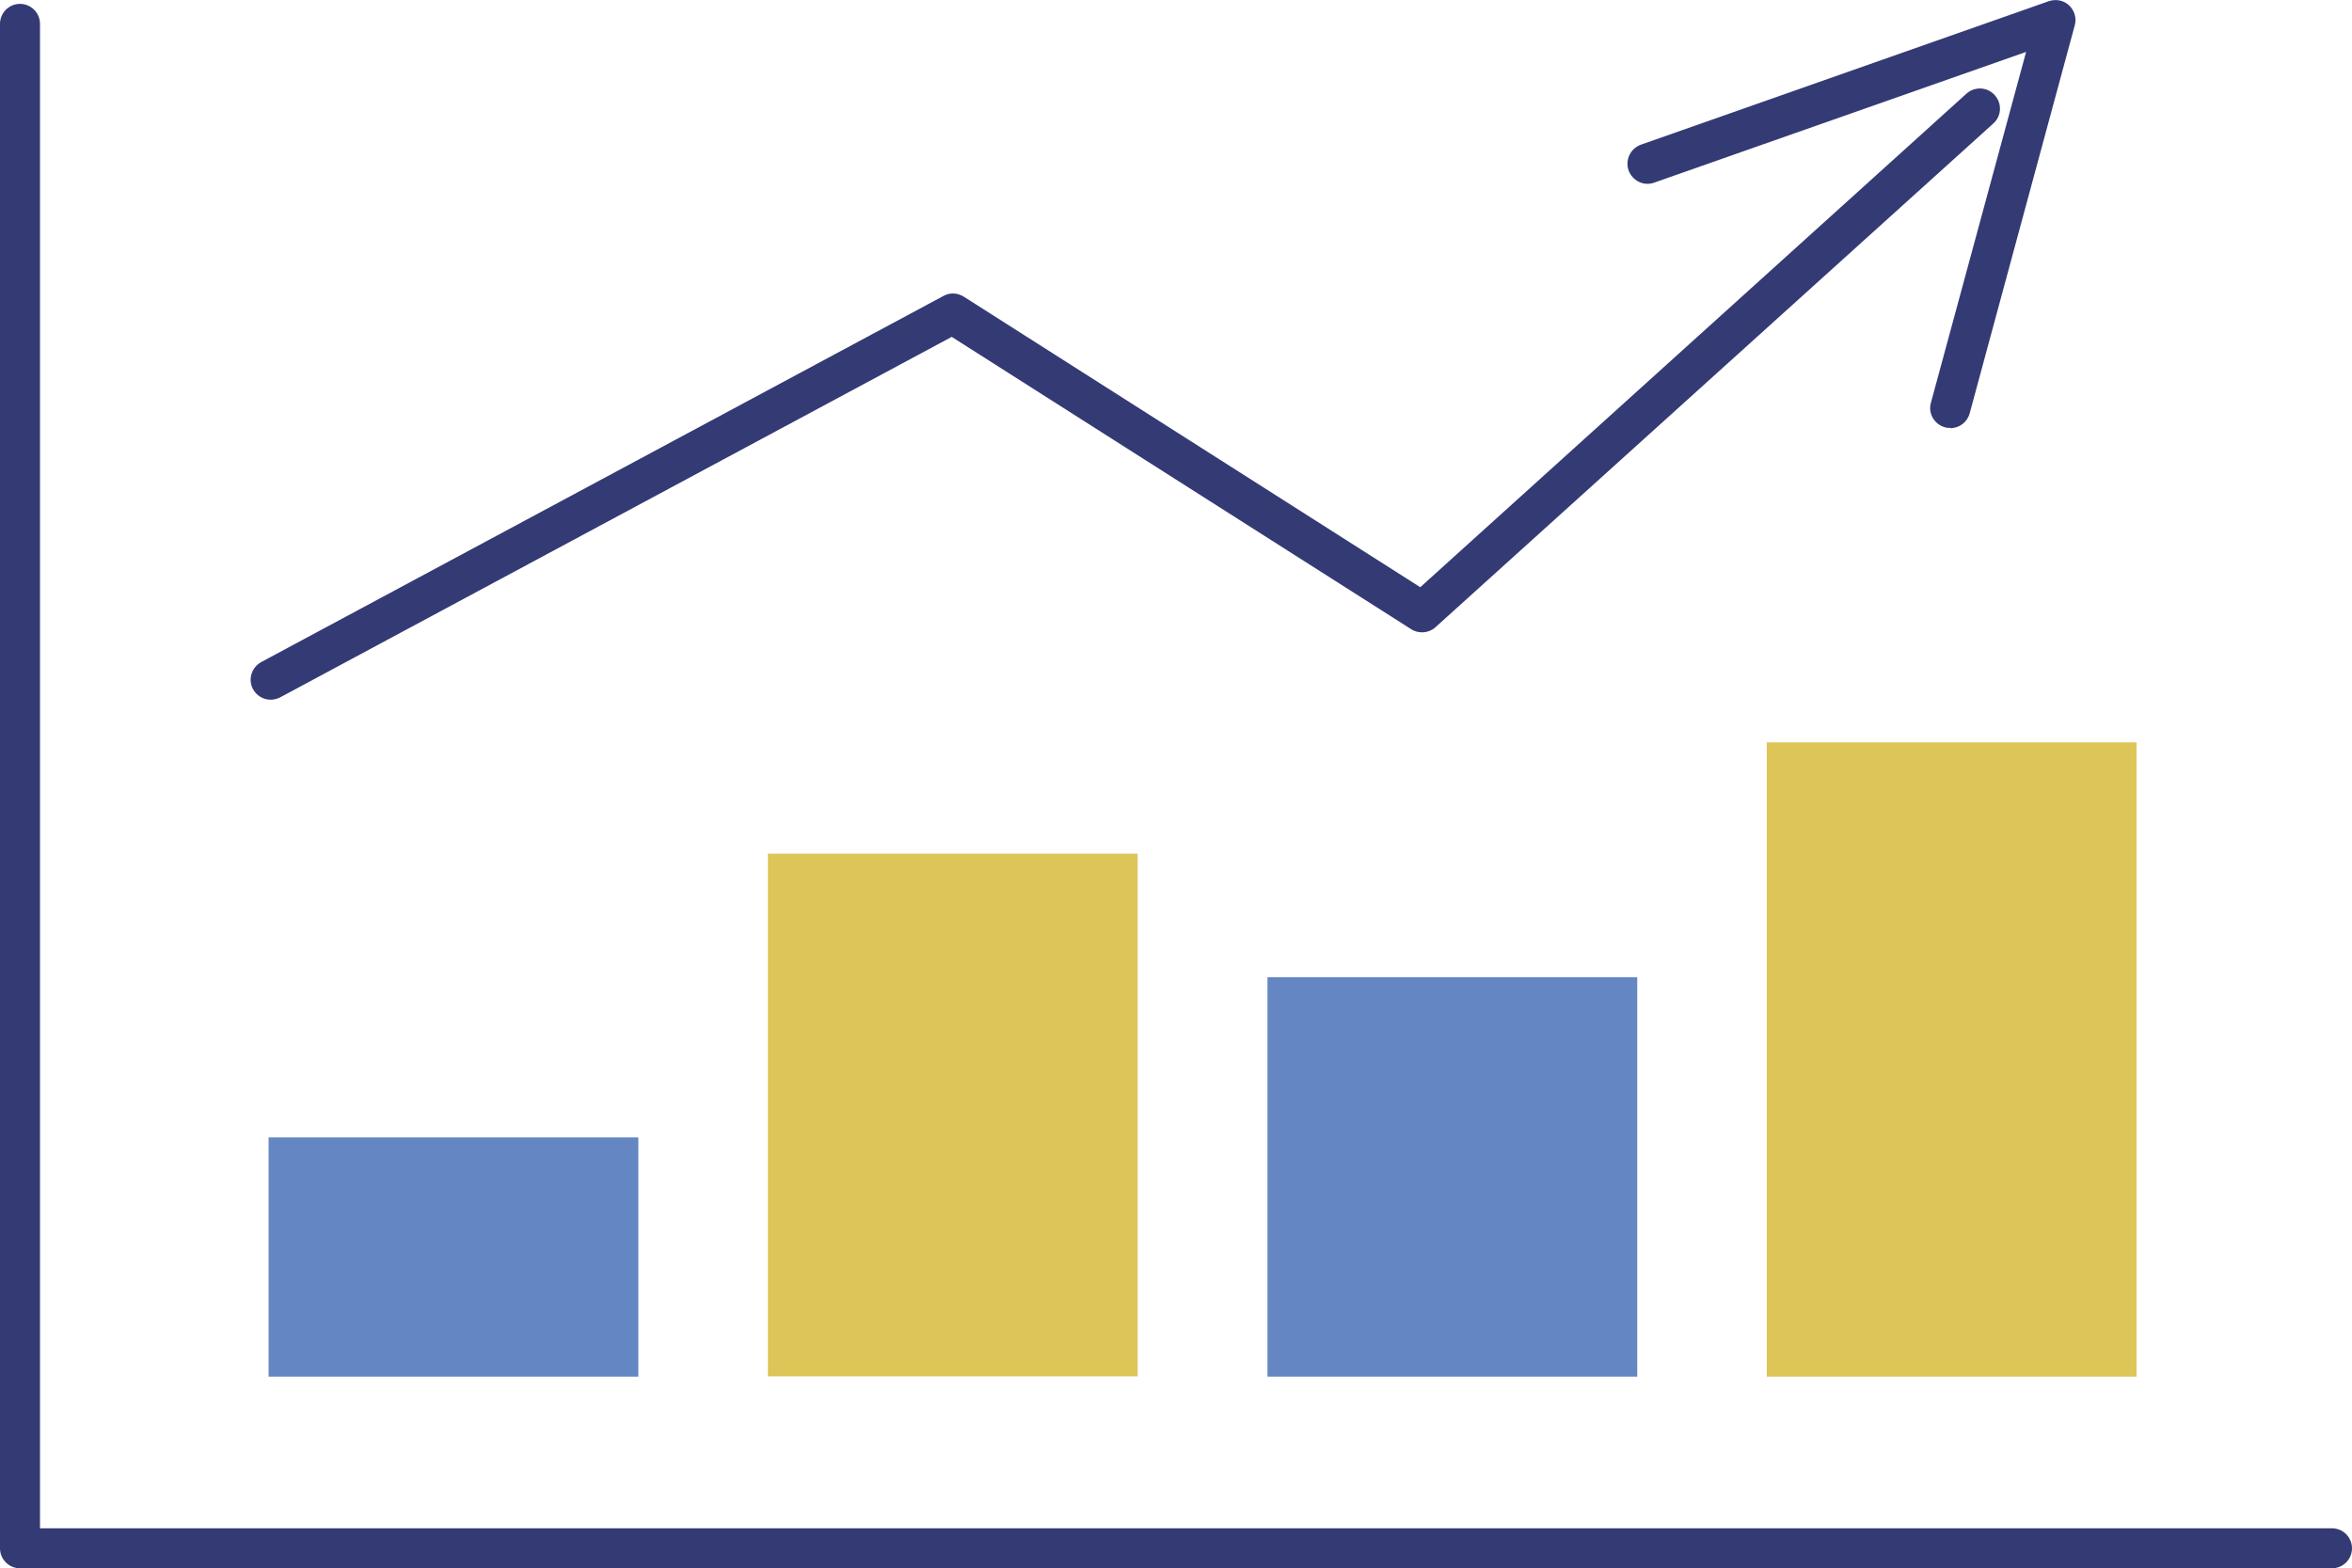
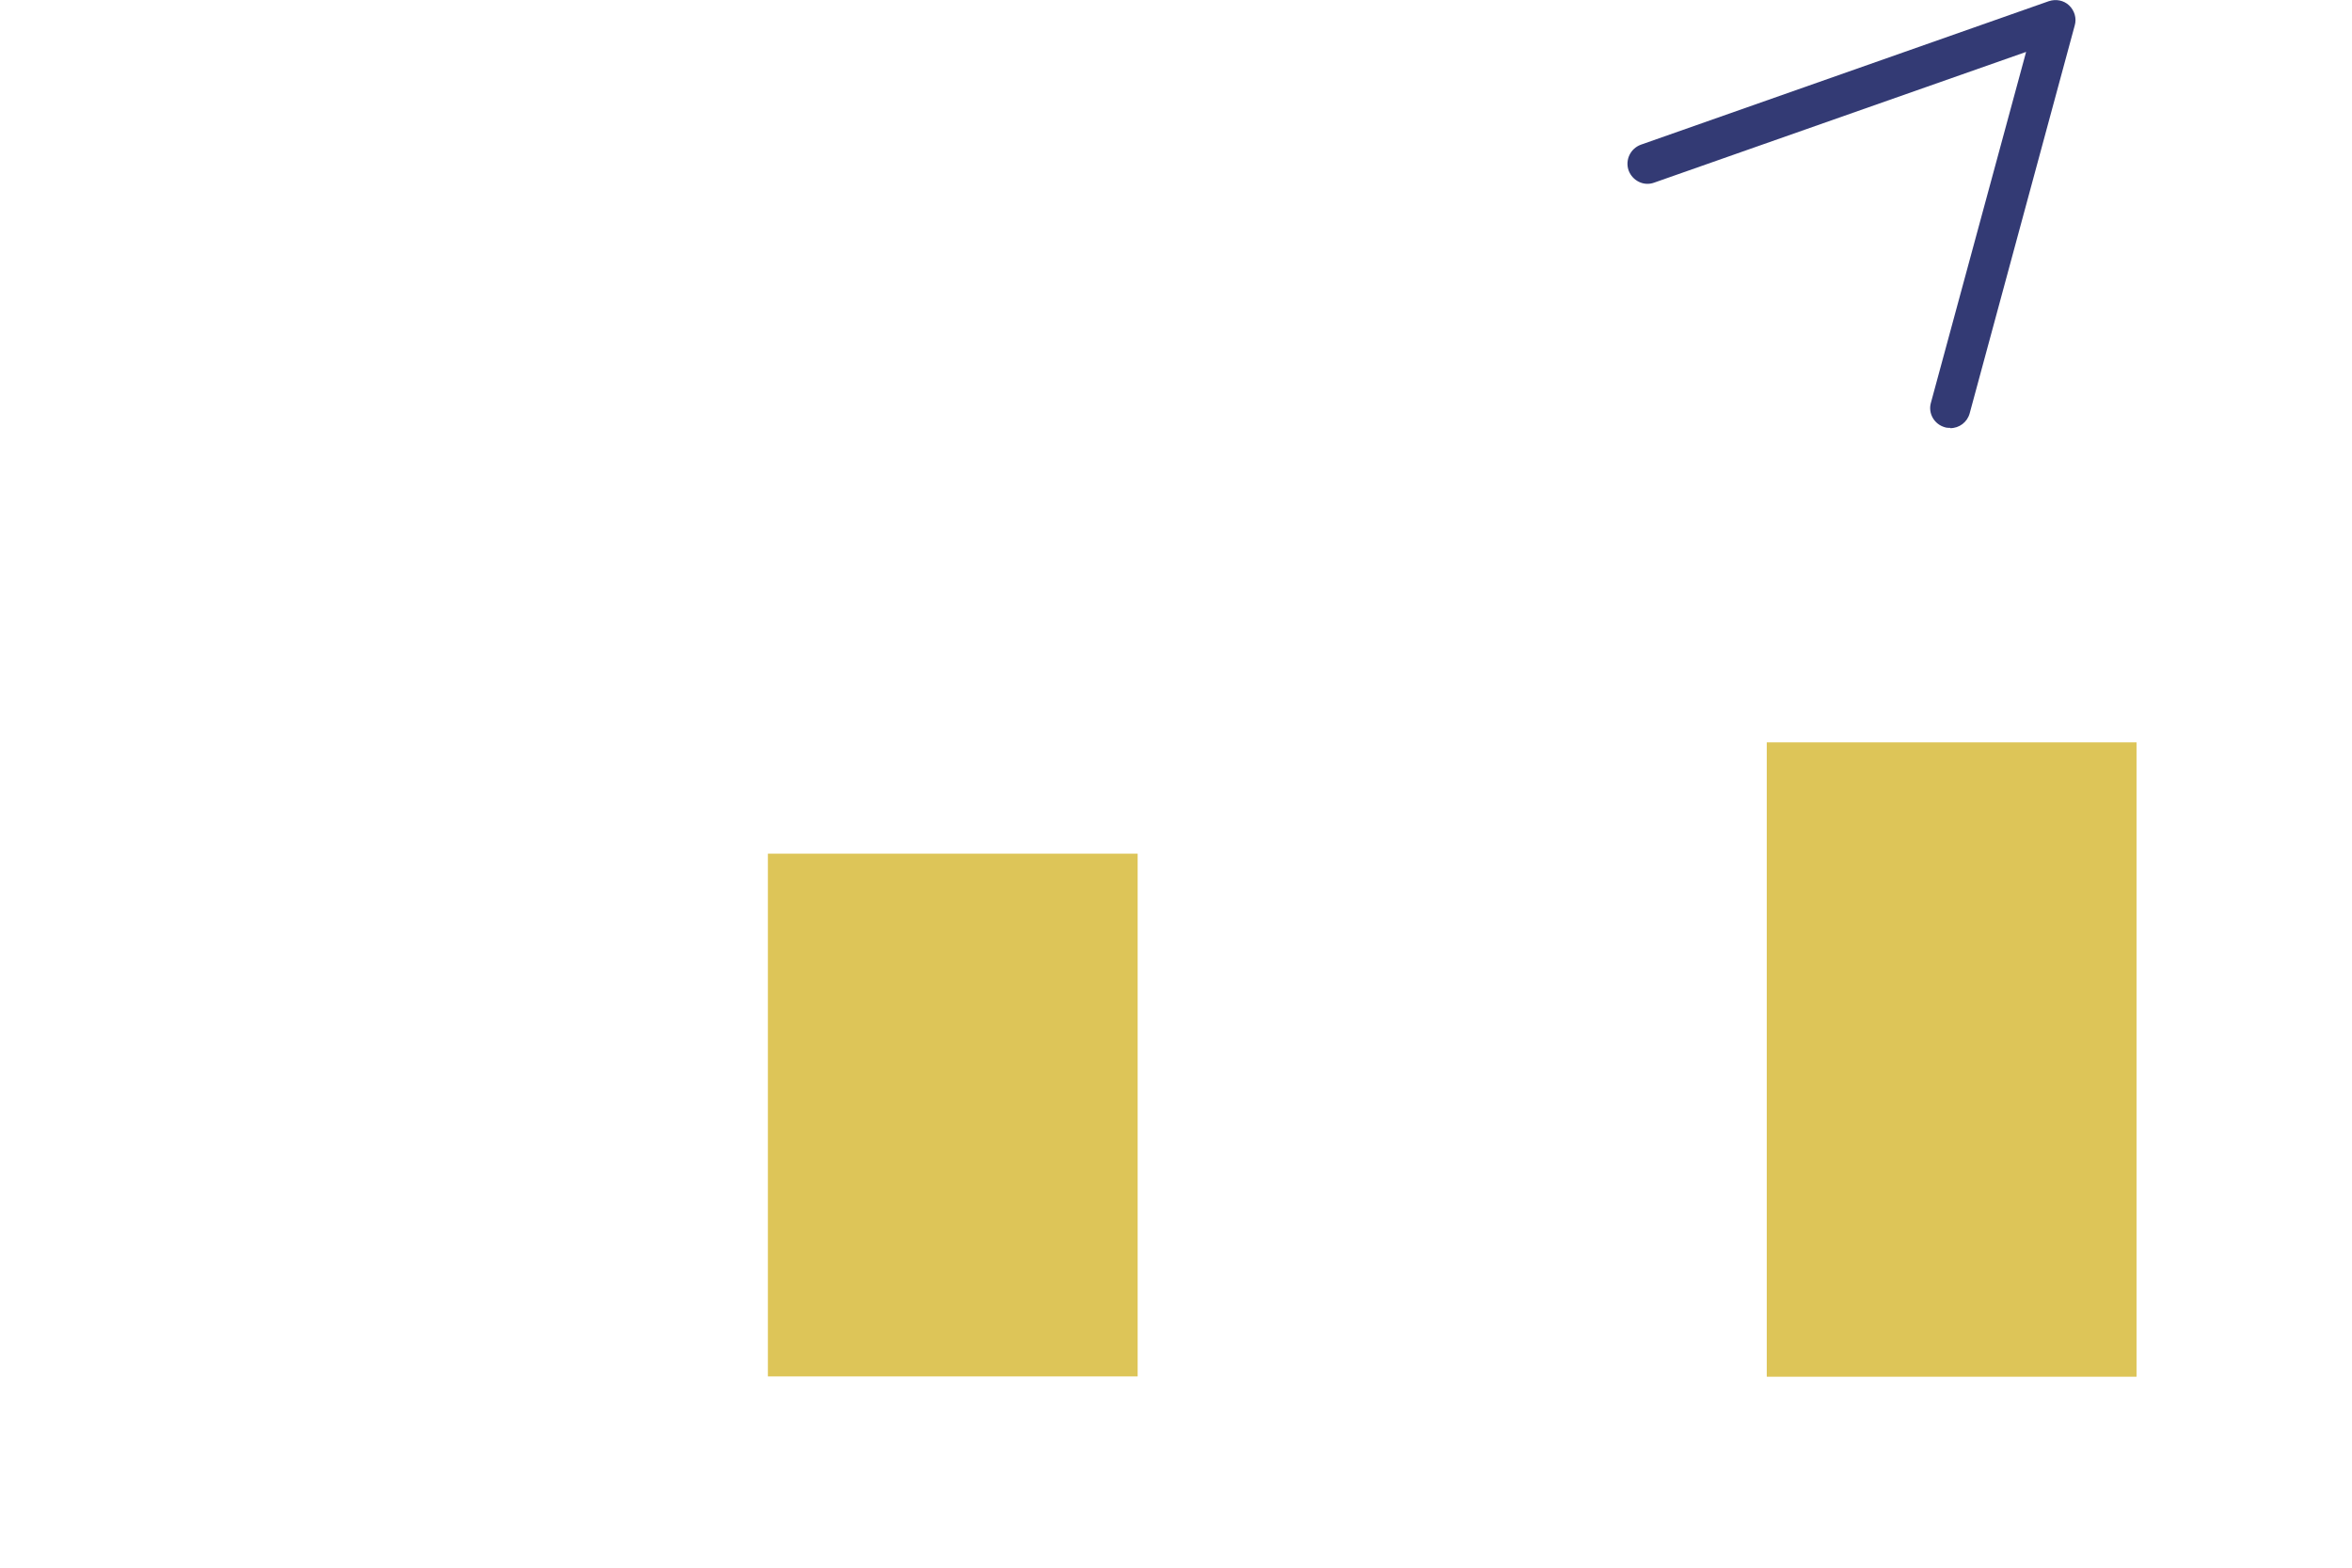
<svg xmlns="http://www.w3.org/2000/svg" id="Layer_2" viewBox="0 0 78.81 52.56">
  <defs>
    <style>.cls-1{fill:#6487c3;}.cls-2{fill:#333a74;}.cls-3{fill:#ddc558;}</style>
  </defs>
  <g id="Layer_1-2">
    <g>
-       <path class="cls-2" d="M78.14,52.56H.67c-.37,0-.67-.3-.67-.67V.8C0,.43,.3,.13,.67,.13s.67,.3,.67,.67V51.22H78.14c.37,0,.67,.3,.67,.67s-.3,.67-.67,.67Z" />
-       <rect class="cls-1" x="9" y="38.12" width="12.39" height="8.02" />
      <rect class="cls-3" x="25.73" y="28.61" width="12.39" height="17.52" />
-       <rect class="cls-1" x="42.47" y="32.75" width="12.39" height="13.39" />
      <rect class="cls-3" x="59.2" y="24.88" width="12.39" height="21.26" />
      <g>
-         <path class="cls-2" d="M9.07,23.45c-.24,0-.47-.13-.59-.35-.18-.33-.05-.73,.27-.91L31.61,9.92c.21-.12,.47-.11,.68,.02l15.3,9.74L65.89,3.14c.28-.25,.7-.23,.95,.05,.25,.28,.23,.7-.05,.95l-18.69,16.88c-.22,.2-.56,.23-.81,.07l-15.4-9.8L9.39,23.37c-.1,.05-.21,.08-.32,.08Z" />
-         <path class="cls-2" d="M65.35,14.34c-.06,0-.12,0-.18-.02-.36-.1-.57-.47-.47-.82l3.19-11.76-12.46,4.38c-.35,.13-.73-.06-.86-.41-.12-.35,.06-.73,.41-.86L68.65,.04c.24-.08,.5-.03,.68,.14,.18,.17,.26,.43,.19,.67l-3.52,13c-.08,.3-.35,.5-.65,.5Z" />
+         <path class="cls-2" d="M65.35,14.34c-.06,0-.12,0-.18-.02-.36-.1-.57-.47-.47-.82l3.19-11.76-12.46,4.38c-.35,.13-.73-.06-.86-.41-.12-.35,.06-.73,.41-.86L68.65,.04c.24-.08,.5-.03,.68,.14,.18,.17,.26,.43,.19,.67l-3.52,13c-.08,.3-.35,.5-.65,.5" />
      </g>
    </g>
  </g>
</svg>